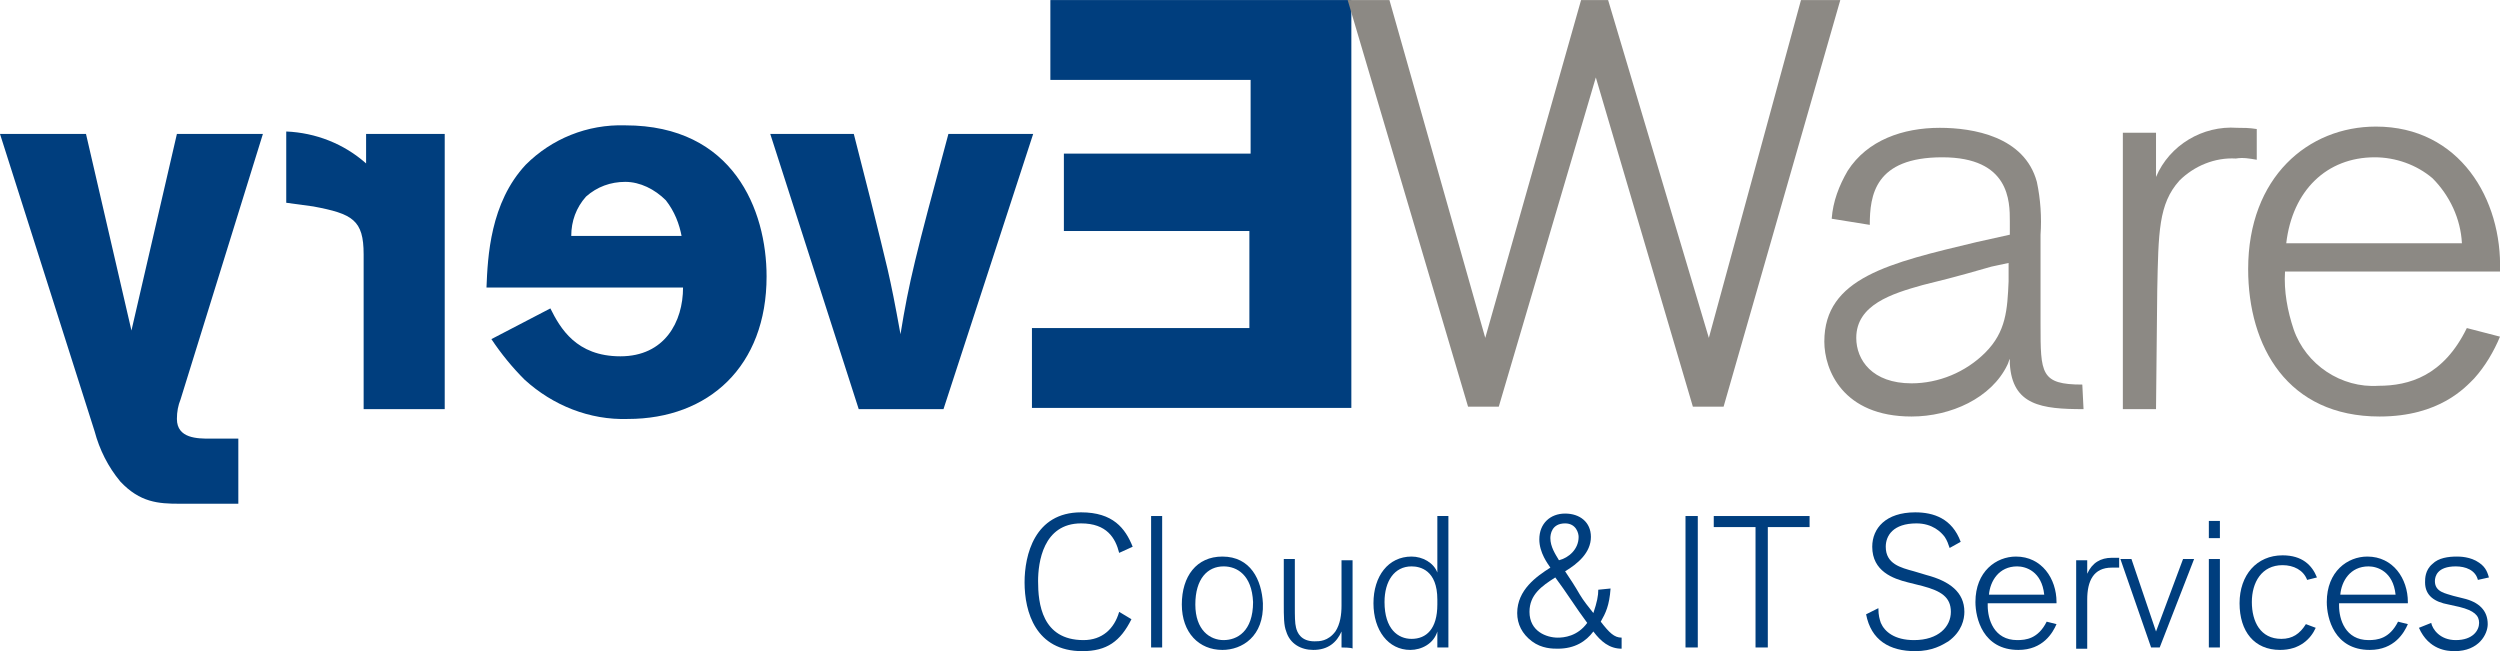
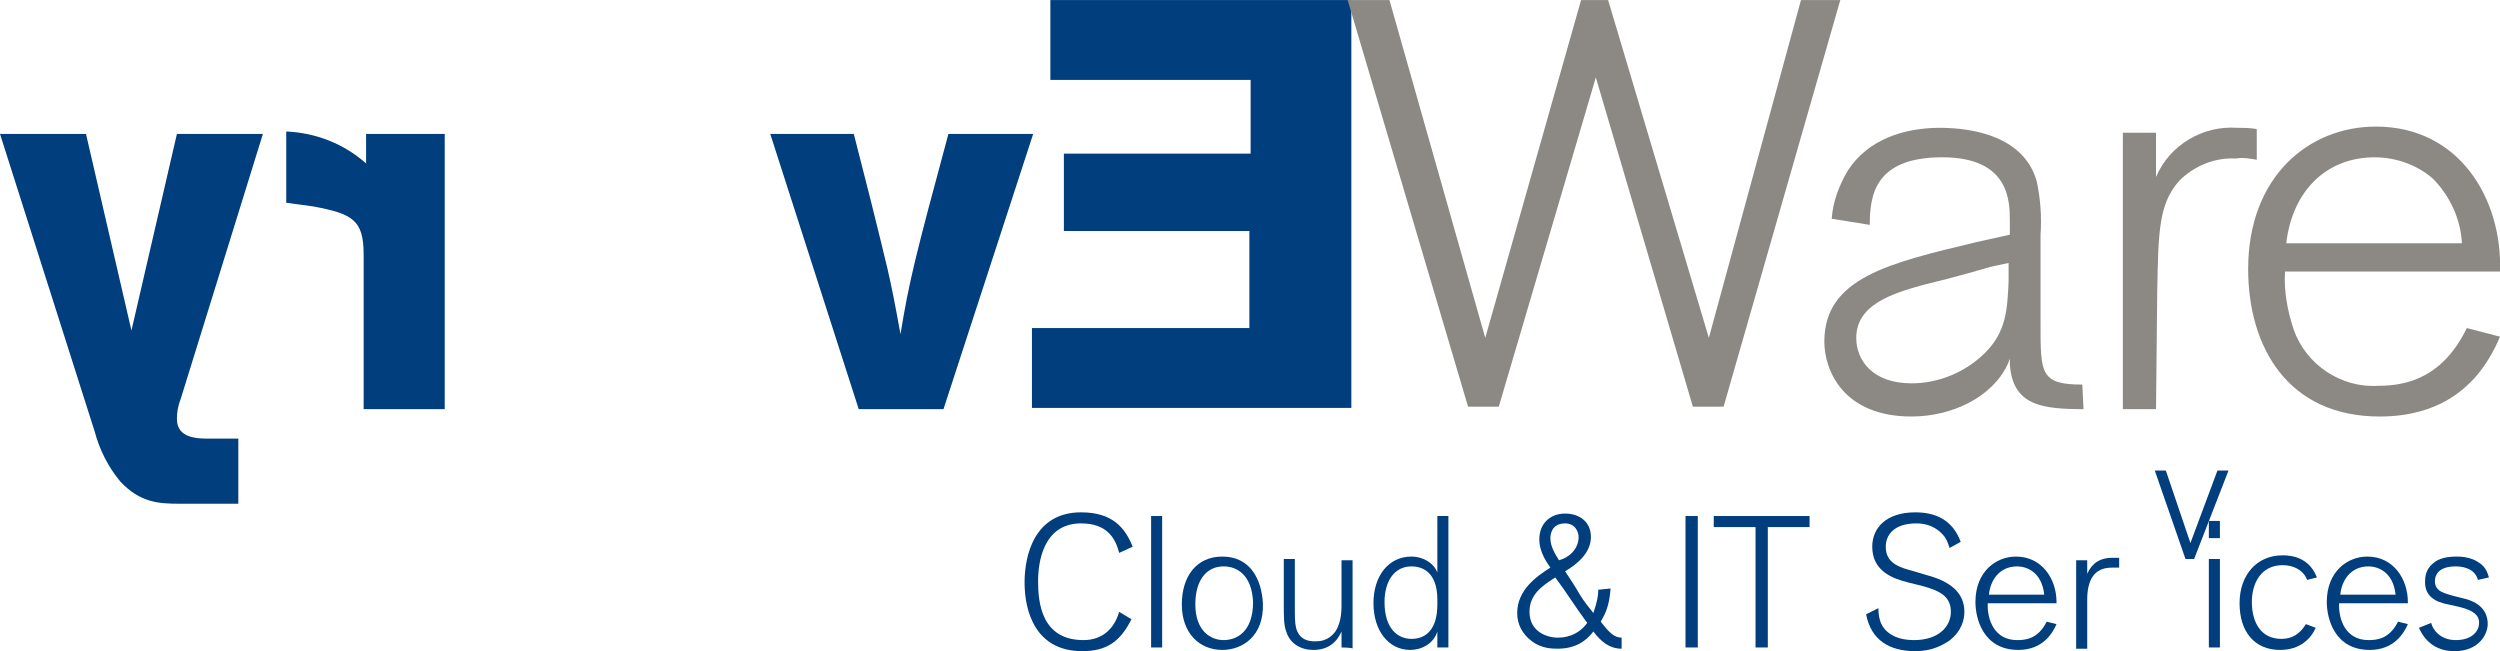
<svg xmlns="http://www.w3.org/2000/svg" height="18.7mm" id="Ebene_1" viewBox="0 0 203.5 53" width="71.79mm">
  <g id="Gruppe_1057">
    <path d="M110,33.2h-26v-6.5h17.7v-7.9h-15.1v-6.3h15.2V6.5h-16.3V0h24.5V33.2h0Z" fill="#003e7e" id="Pfad_1770" />
    <path d="M76.8,33.3h-6.9l-7.2-22.4h6.8l1.4,5.5c1.3,5.3,1.5,5.8,2.4,10.8,.7-4.3,1.2-6.3,3.9-16.3h6.9l-7.3,22.4Z" fill="#003e7e" id="Pfad_1771" />
-     <path d="M44.8,25.1c.8,1.6,2.1,3.9,5.7,3.9s5.1-2.8,5.1-5.6h-16c.1-2.5,.3-6.9,3.2-10,2.1-2.1,5-3.3,8.1-3.2,8.8,0,11.5,6.9,11.5,12.3,0,7.3-4.7,11.6-11.3,11.6-3.1,.1-6.1-1.1-8.4-3.2-1-1-1.9-2.1-2.7-3.3l4.8-2.5Zm10.7-5.8c-.2-1.1-.6-2.1-1.3-3-.9-.9-2.1-1.5-3.3-1.5s-2.3,.4-3.2,1.2c-.8,.9-1.2,2-1.2,3.2h9v.1Z" fill="#003e7e" id="Pfad_1772" />
    <path d="M29.8,10.9h6.4v22.4h-6.6v-12.6c0-2.8-.9-3.3-4.1-3.9l-2.2-.3v-5.8c2.4,.1,4.7,1,6.5,2.6v-2.4Z" fill="#003e7e" id="Pfad_1773" />
    <path d="M7,10.9l3.7,16,3.7-16h7l-6.7,21.6c-.2,.5-.3,1-.3,1.6,0,1.6,1.7,1.6,2.7,1.6h2.3v5.3h-4.8c-1.7,0-3.2-.1-4.8-1.8-1-1.2-1.7-2.6-2.1-4.1L0,10.9H7Z" fill="#003e7e" id="Pfad_1774" />
    <path d="M140.3,33.1h-2.5l-7.9-26.8-7.9,26.8h-2.5L109.7,0h3.4l7.8,27.5L128.7,0h2.2l8.2,27.5L146.6,0h3.2l-9.5,33.1Z" fill="#8c8984" id="Pfad_1775" />
    <path d="M169.6,33.3c-3.4,0-5.8-.3-6-3.7v-.4c-.1,.2-.1,.3-.2,.5-1.3,2.7-4.6,4.2-7.8,4.2-5.6,0-7.1-3.8-7.1-6.1,0-5.2,5.3-6.4,12.4-8.1l2.7-.6v-1.1c0-1.6,0-5.2-5.5-5.2s-5.9,3.1-5.9,5.5l-3.1-.5c.1-1.4,.6-2.7,1.3-3.9,1.6-2.5,4.5-3.5,7.5-3.5,2.7,0,6.9,.7,7.9,4.4,.3,1.4,.4,2.9,.3,4.3v7.3c0,4,0,4.9,3.4,4.9l.1,2Zm-6.1-11.9l-1.4,.3c-3.1,.9-4.4,1.2-5.6,1.5-2.5,.7-5.4,1.6-5.4,4.3,0,1.8,1.3,3.7,4.5,3.7,2.2,0,4.4-.9,6-2.5,1.7-1.7,1.8-3.5,1.9-5.8v-1.5h0Z" fill="#8c8984" id="Pfad_1776" />
    <path d="M175.5,33.3h-2.7V10.8h2.7v3.6c1.1-2.6,3.8-4.2,6.6-4,.5,0,1,0,1.6,.1v2.5c-.6-.1-1.1-.2-1.7-.1-1.7-.1-3.4,.6-4.6,1.8-1.7,1.9-1.7,4.2-1.8,8.9l-.1,9.7Z" fill="#8c8984" id="Pfad_1777" />
    <path d="M203.5,27.4c-.5,1.2-1.2,2.4-2.1,3.4-.7,.7-2.8,3.1-7.7,3.1-7.5,0-10.7-5.7-10.7-12,0-7.5,4.9-11.6,10.4-11.6,6.8,0,10.3,5.9,10.1,11.8h-17.5c-.1,1.6,.2,3.2,.7,4.7,1,2.9,3.9,4.8,6.9,4.6,2.5,0,5.3-.8,7.2-4.7l2.7,.7Zm-3.1-7.6c-.1-2-1-3.9-2.4-5.3-1.3-1.1-3-1.7-4.7-1.7-3.9,0-6.7,2.7-7.2,7h14.3Z" fill="#8c8984" id="Pfad_1778" />
  </g>
  <g>
    <path d="M91.1,45c-.3-1.2-1-2.4-3.1-2.4-3.1,0-3.5,3.2-3.5,4.7,0,1.8,.3,4.8,3.7,4.8,1.5,0,2.5-.9,2.9-2.3l1,.6c-.9,1.8-2,2.6-4,2.6-3.8,0-4.7-3.2-4.7-5.6,0-2.2,.8-5.7,4.6-5.7,2.6,0,3.6,1.3,4.2,2.8l-1.1,.5Z" fill="#003e7e" />
    <path d="M93.7,52.7v-10.7h.9v10.7h-.9Z" fill="#003e7e" />
    <path d="M99.5,52.9c-1.9,0-3.3-1.4-3.3-3.7s1.2-3.9,3.3-3.9c2.3,0,3.2,1.9,3.3,3.8,.1,2.7-1.7,3.8-3.3,3.8Zm.1-6.8c-1.3,0-2.3,1-2.3,3.1s1.2,2.9,2.3,2.9,2.4-.7,2.4-3.1c-.1-2.2-1.3-2.9-2.4-2.9Z" fill="#003e7e" />
    <path d="M109.2,52.7v-1.3c-.4,.9-1.1,1.5-2.3,1.5-1,0-1.9-.5-2.2-1.5-.2-.5-.2-1.2-.2-2.3v-3.6h.9v3.8c0,.9,0,1.4,.1,1.8,.1,.4,.4,1.1,1.5,1.1,.4,0,1.1,0,1.7-.8,.4-.6,.5-1.4,.5-2.1v-3.7h.9v7.2c0-.1-.9-.1-.9-.1Z" fill="#003e7e" />
    <path d="M117,52.7v-1.3c-.3,1-1.3,1.5-2.2,1.5-1.8,0-3-1.6-3-3.8s1.2-3.8,3.1-3.8c.9,0,1.8,.5,2.1,1.3v-4.6h.9v10.7h-.9Zm-2.1-.7c1.2,0,2.1-.8,2.1-2.8v-.4c0-2.4-1.4-2.7-2.1-2.7-1.4,0-2.2,1.2-2.2,2.9,0,2.2,1.1,3,2.2,3Z" fill="#003e7e" />
    <path d="M131.1,47.9c-.1,1.4-.4,2-.8,2.7,.7,.9,1.1,1.3,1.7,1.3v.9c-1,0-1.7-.6-2.3-1.4-.6,.8-1.5,1.4-2.9,1.4-.4,0-1.3,0-2.1-.6-.8-.6-1.2-1.4-1.2-2.3,0-1.9,1.6-3,2.7-3.7-.2-.3-.9-1.2-.9-2.3,0-1.3,.9-2.1,2.1-2.1s2.1,.7,2.1,1.9c0,1.3-1.1,2.2-2.1,2.8,.4,.6,.8,1.2,1.2,1.9,.3,.5,.7,1,1.1,1.5,.3-.9,.4-1.4,.4-1.9l1-.1h0Zm-4.5-.9c-1.1,.7-2.1,1.4-2.1,2.8,0,1.6,1.4,2.1,2.3,2.1,.5,0,1.6-.1,2.4-1.2-.9-1.2-1.7-2.5-2.6-3.7Zm1.9-3.3c0-.3-.2-1.1-1.1-1.1-1.1,0-1.2,.9-1.2,1.2,0,.7,.4,1.3,.7,1.8,.8-.2,1.6-.9,1.6-1.9Z" fill="#003e7e" />
    <path d="M137.2,52.7v-10.7h1v10.7h-1Z" fill="#003e7e" />
    <path d="M143.9,42.9v9.8h-1v-9.8h-3.4v-.9h7.8v.9h-3.4Z" fill="#003e7e" />
    <path d="M158.7,44.6c-.1-.3-.2-.6-.4-.9-.3-.4-1-1.1-2.3-1.1-1.9,0-2.5,1-2.5,1.9,0,1.4,1.2,1.7,2.3,2l1,.3c1.9,.5,3.1,1.4,3.1,3,0,.6-.2,1.6-1.3,2.4-.5,.3-1.3,.8-2.7,.8-2.1,0-3.6-.9-4-3l1-.5c0,.6,.1,.9,.2,1.2,.3,.7,1.1,1.4,2.7,1.4,2,0,3-1.1,3-2.3s-.8-1.7-2.3-2.1l-1.2-.3c-1.2-.3-2.9-.9-2.9-2.9,0-1.5,1.1-2.8,3.5-2.8,1.5,0,3,.5,3.7,2.4l-.9,.5Z" fill="#003e7e" />
    <path d="M161.8,49.3c0,1.1,.5,2.8,2.4,2.8,.7,0,1.7-.1,2.4-1.5l.8,.2c-.3,.7-1.1,2.1-3.1,2.1-2.9,0-3.5-2.6-3.5-3.9,0-2.5,1.7-3.7,3.3-3.7,2.1,0,3.3,1.8,3.3,3.7v.1h-5.6v.2h0Zm4.6-.9c-.2-1.9-1.5-2.3-2.2-2.3-1.5,0-2.2,1.2-2.3,2.3h4.5Z" fill="#003e7e" />
    <path d="M169.9,45.5v1.2c.4-.9,1.1-1.3,2-1.3h.6v.8h-.6c-1.5,0-2,1.1-2,2.6v4h-.9v-7.2h.9v-.1Z" fill="#003e7e" />
-     <path d="M178.6,45.5l-2.8,7.2h-.7l-2.5-7.2h.9l2,5.9,2.2-5.9h.9Z" fill="#003e7e" />
+     <path d="M178.6,45.5h-.7l-2.5-7.2h.9l2,5.9,2.2-5.9h.9Z" fill="#003e7e" />
    <path d="M179.8,43.8v-1.4h.9v1.4h-.9Zm0,8.9v-7.2h.9v7.2h-.9Z" fill="#003e7e" />
    <path d="M188.5,51.1c-.4,.9-1.3,1.8-2.9,1.8-2.1,0-3.3-1.5-3.3-3.8s1.4-3.9,3.5-3.9c1.6,0,2.4,.8,2.8,1.8l-.8,.2c-.3-.8-1.1-1.2-2-1.2-1.7,0-2.5,1.4-2.5,3s.7,3,2.4,3c.9,0,1.5-.4,2-1.2l.8,.3Z" fill="#003e7e" />
    <path d="M190.4,49.3c0,1.1,.5,2.8,2.4,2.8,.7,0,1.7-.1,2.4-1.5l.8,.2c-.3,.7-1.1,2.1-3.1,2.1-2.9,0-3.5-2.6-3.5-3.9,0-2.5,1.7-3.7,3.3-3.7,2.1,0,3.3,1.8,3.3,3.7v.1h-5.6v.2h0Zm4.6-.9c-.2-1.9-1.5-2.3-2.2-2.3-1.5,0-2.2,1.2-2.3,2.3h4.5Z" fill="#003e7e" />
    <path d="M197.9,50.7c.1,.5,.7,1.4,2,1.4,1.4,0,1.9-.8,1.9-1.4s-.4-1-1.6-1.3l-.9-.2c-1.1-.2-1.9-.7-1.9-1.8,0-.3,0-1,.6-1.5,.5-.5,1.3-.6,2-.6,.2,0,1.1,0,1.8,.5,.6,.4,.7,.9,.8,1.2l-.9,.2c-.2-.8-1-1.1-1.8-1.1-1.5,0-1.7,.8-1.7,1.2,0,.9,.9,1,1.5,1.2l.8,.2c1.3,.3,2,1,2,2.1,0,.8-.7,2.2-2.7,2.2-.6,0-2.1-.1-2.9-1.9l1-.4Z" fill="#003e7e" />
  </g>
</svg>